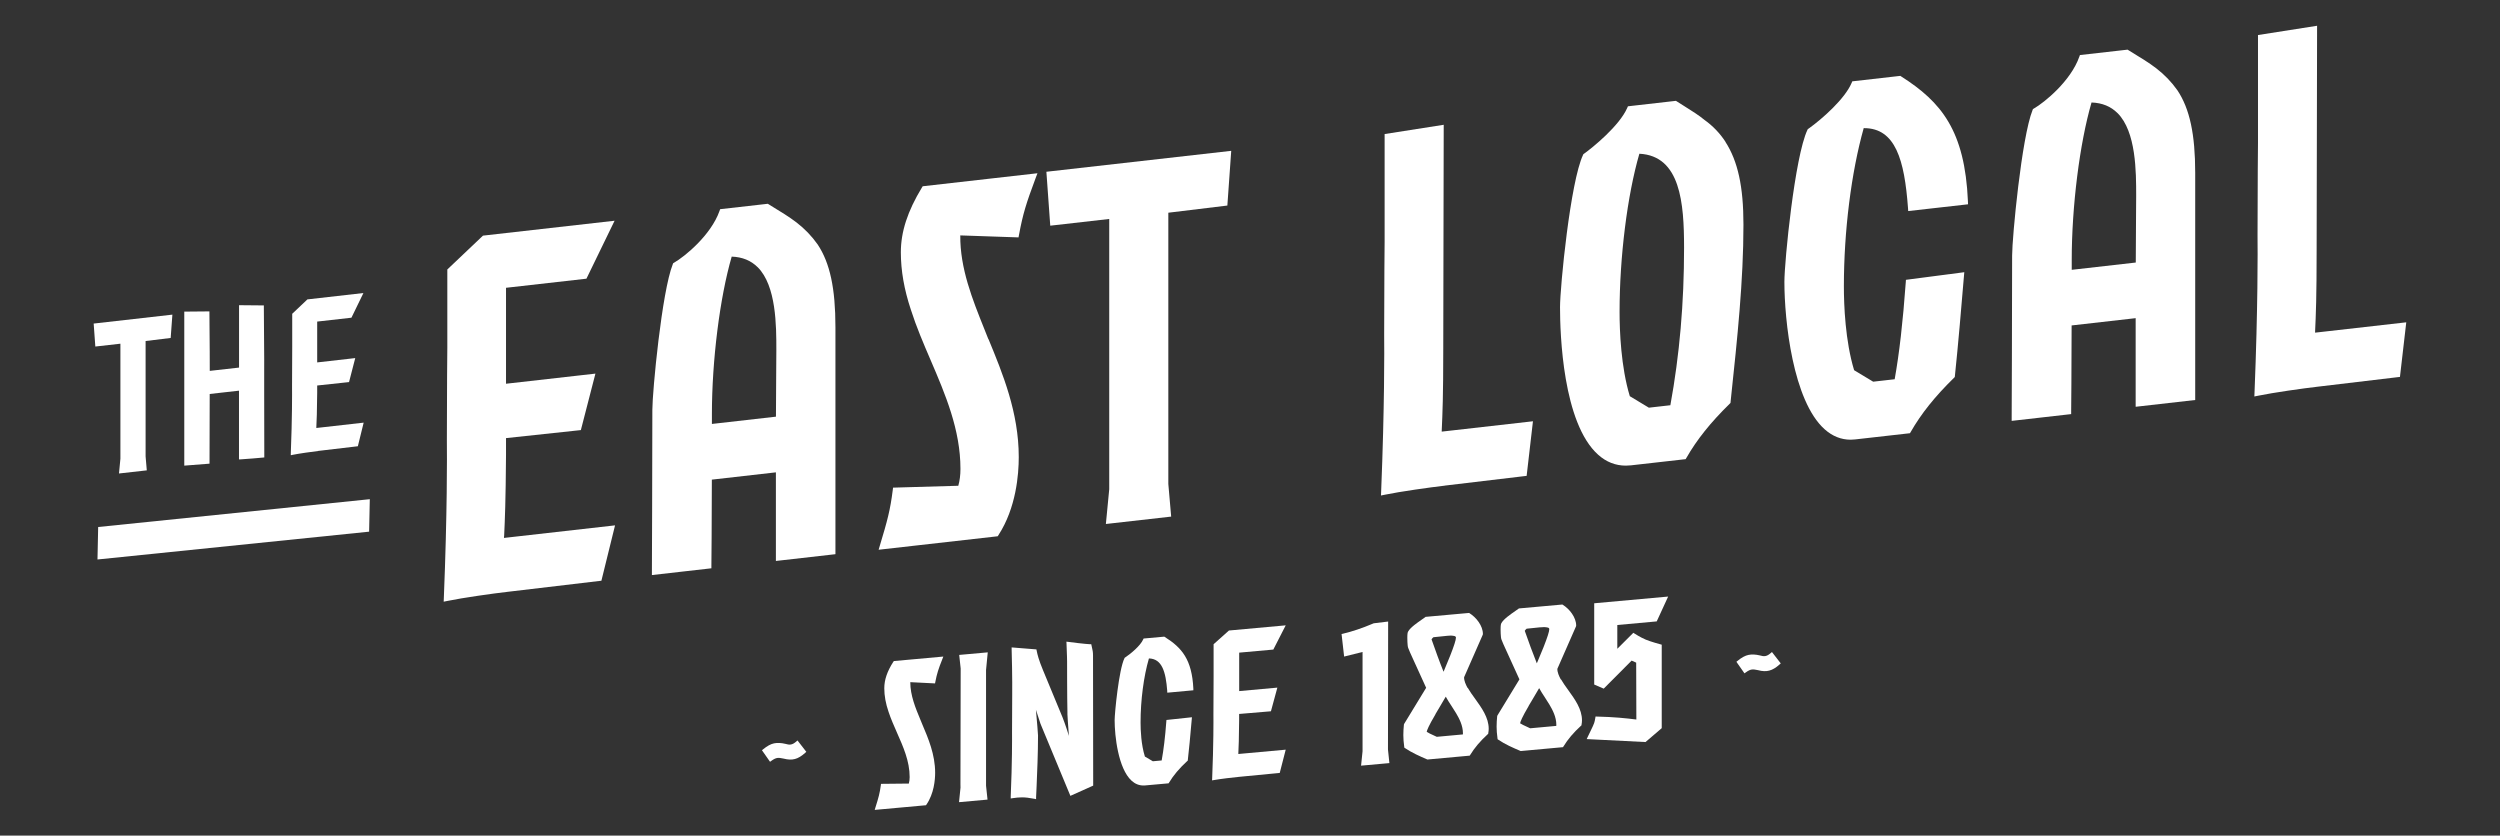
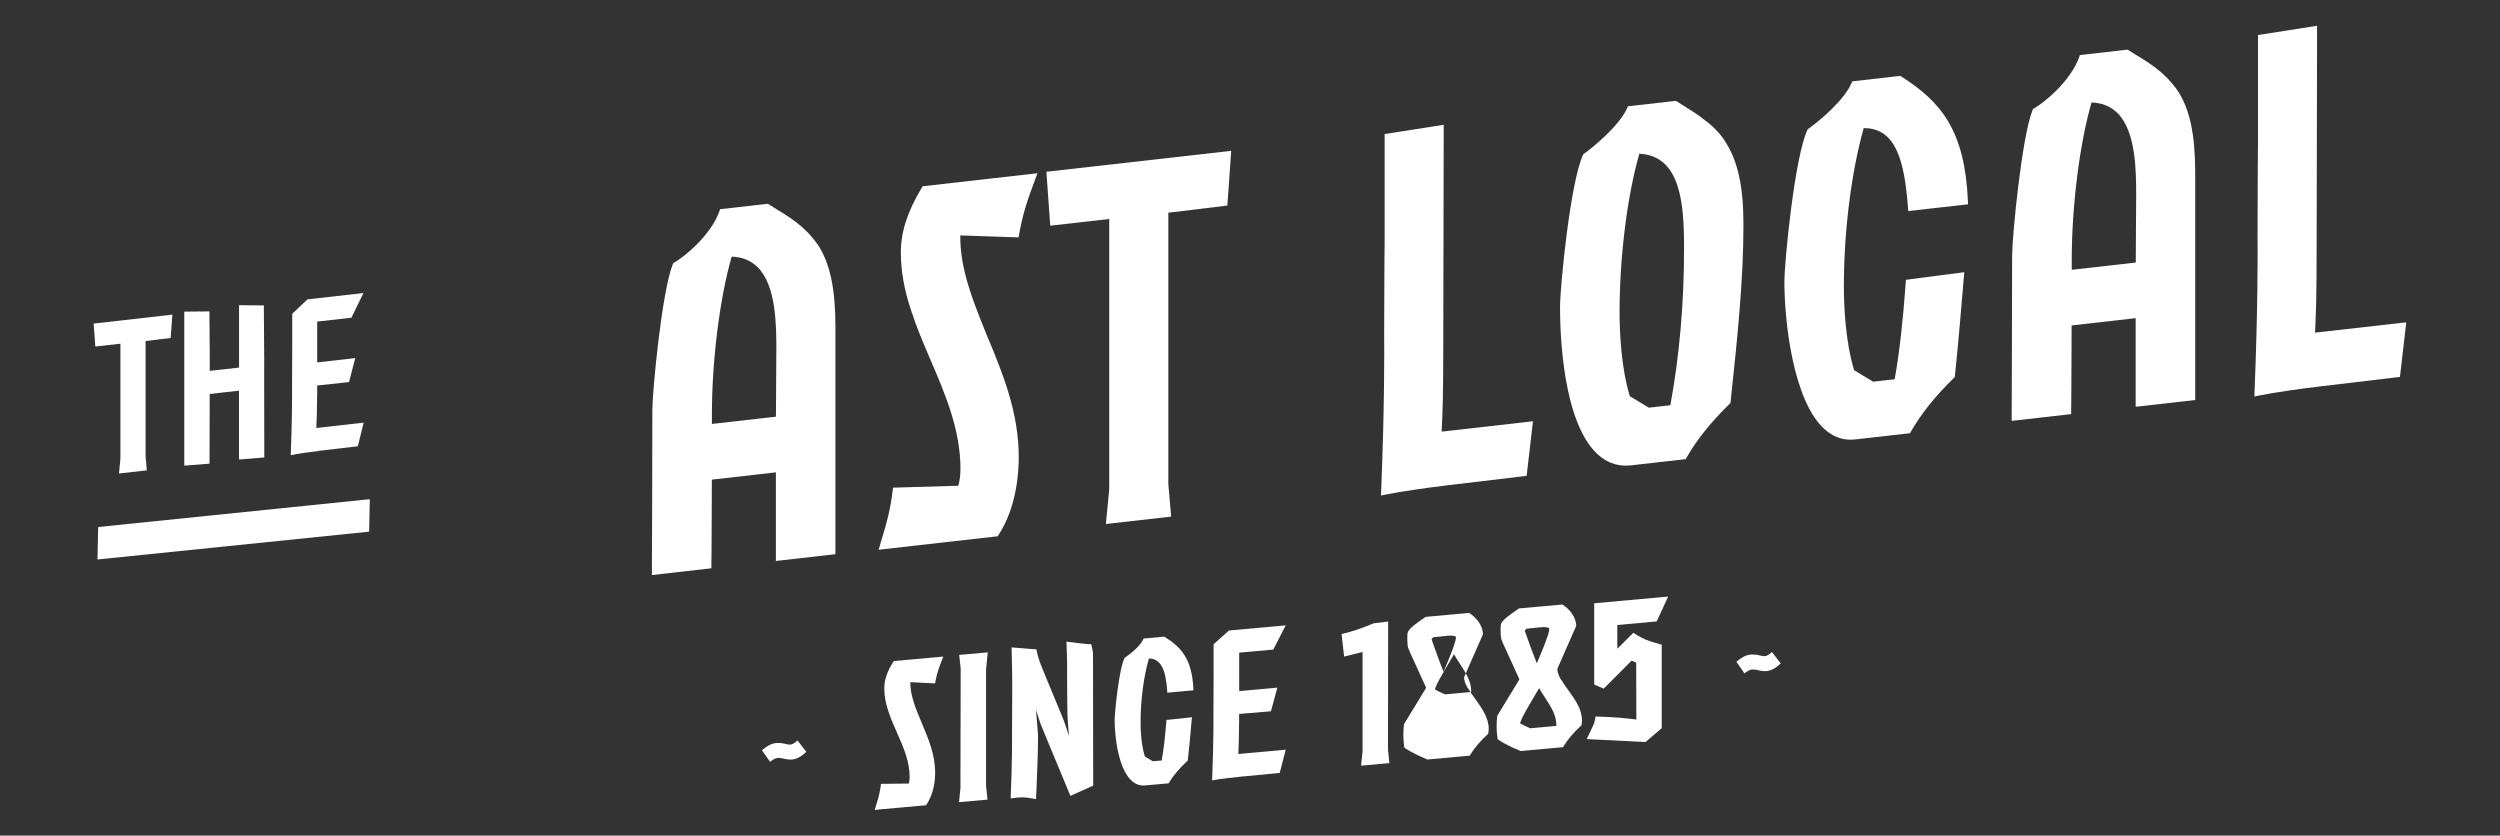
<svg xmlns="http://www.w3.org/2000/svg" id="Layer_1" viewBox="0 0 439.56 146.92">
  <rect x="0" y="0" width="439.56" height="146.92" fill="#333333" stroke="none" />
  <defs>
    <style>.cls-1{fill:#fff;stroke-width:0px;}</style>
  </defs>
  <path class="cls-1" d="M139.99,130.39c-.7.61-1.16.62-1.89.4-.75-.18-1.42-.21-2.01-.09-.58.12-1.22.47-1.91,1.04l-.21.17,1.42,2.03.24-.17c.41-.3.75-.46,1.03-.5.28-.04.65,0,1.11.11.78.2,1.43.23,2,.07.55-.14,1.16-.5,1.8-1.08l.2-.18-1.55-2-.23.2Z" />
  <path class="cls-1" d="M157.07,116.35c-1.08,1.69-1.59,3.17-1.59,4.66,0,1.33.25,2.69.75,4.15.41,1.24.96,2.47,1.48,3.66,1.09,2.46,2.23,5.01,2.23,7.81,0,.42-.05.81-.15,1.14l-4.89.05-.03.25c-.19,1.42-.4,2.16-.95,3.91l-.13.42,9.02-.82.08-.11c1.33-1.94,1.53-4.35,1.53-5.61,0-3.21-1.21-6.04-2.27-8.53l-.3-.73c-.89-2.13-1.8-4.34-1.8-6.66l4.35.22.05-.25c.29-1.49.53-2.24,1.24-4.03l.17-.44-8.7.79-.08.12Z" />
  <polygon class="cls-1" points="168.65 115.15 168.91 117.54 168.87 137.91 168.88 138.48 168.62 141.04 173.63 140.59 173.37 138.15 173.37 117.81 173.67 114.7 168.65 115.15" />
  <path class="cls-1" d="M192.05,114.11l-.18-.84h-.23s-.9-.03-3.79-.41l-.35-.04.02.35c.09,1.99.1,3.11.1,3.12,0,.06,0,6.46.06,8.91v.39c0,.17.12,2.02.26,3.8-.57-1.88-1.11-3.24-1.12-3.26l-3.44-8.31c-.75-1.81-.96-2.68-1.11-3.42l-.04-.22-4.36-.35v.32c.14,4.81.1,7.95.1,7.98,0,0-.03,2.99-.03,6.66.01,1.1.03,5.18-.23,11.25v.35s.33-.05.33-.05c1.14-.17,2.02-.25,3.79.1l.34.07v-.34c.03-.49.05-1.15.09-1.93.1-2.33.25-5.86.25-8.92,0-.2-.18-2.51-.37-4.53.39,1.25.78,2.39.81,2.48l5.25,12.66,4.01-1.8-.03-22.9c0-.6-.09-.96-.13-1.13Z" />
  <path class="cls-1" d="M205.22,121.5l.02.29,4.58-.42v-.28c-.24-5.12-2.02-7.21-5.03-9.1l-.08-.05-3.64.33-.07.16c-.5,1.12-2.19,2.52-3.2,3.19l-.06.04-.03.07c-.99,1.98-1.73,9.71-1.73,10.9,0,2.74.62,8.48,2.97,10.63.62.57,1.32.85,2.1.85.1,0,.19,0,.29-.01l4.13-.37.08-.13c.77-1.28,1.79-2.49,3.22-3.81l.08-.07v-.11c.21-1.77.41-3.97.69-7.15l.03-.35-4.48.48-.02.24c-.21,2.83-.48,5.02-.82,6.88l-1.55.14-1.4-.83c-.66-2.09-.76-4.65-.76-5.99,0-3.92.55-8.11,1.47-11.26,2.3.06,2.96,2.33,3.22,5.72Z" />
  <path class="cls-1" d="M217.73,132.47c.06-1.25.11-2.43.14-5.8v-1.14l5.59-.47,1.13-4.16-6.71.61v-6.76l6-.54,2.18-4.26-9.87.9h-.1s-2.71,2.42-2.71,2.42v5.67s-.03,2.99-.03,6.66c.01,1.11.03,5.18-.22,11.25l-.02.36.36-.06c1.1-.2,3.39-.47,4.47-.57,0,0,5.91-.57,6.87-.66l.2-.02,1.05-4.09-8.33.76v-.09Z" />
  <path class="cls-1" d="M244.07,109.28l-2.54.31s-.08.03-.17.07c-1.86.79-3.62,1.38-5.23,1.76l-.25.06.45,3.96,3.24-.81v17.46s-.26,2.53-.26,2.53l4.98-.45-.25-2.39.03-22.5Z" />
-   <path class="cls-1" d="M258.03,120.95c-.31-.58-.62-1.25-.61-1.87,1.12-2.51,2.2-4.99,3.29-7.49l.02-.12c0-1.44-1.18-2.93-2.35-3.65l-.08-.05-7.55.68h-.08s-.06.05-.06.05c-.15.11-.33.23-.53.37-.89.62-2.11,1.46-2.49,2.16-.09.13-.15.37-.15,1.12,0,.01,0,1.4.15,1.76.21.55.45,1.09.69,1.6.14.3.28.6.41.9.69,1.53,1.37,3.02,2.06,4.52-1.28,2.12-2.56,4.21-3.87,6.35l-.04.12c-.06.6-.1,1.23-.1,1.84s.05,1.32.16,2.09l.02.13.11.07c1.21.82,2.55,1.41,3.87,1.98l.07.03,7.44-.68.08-.12c.77-1.26,1.75-2.42,3.1-3.66l.08-.07v-.1c.05-.24.08-.52.08-.77,0-1.97-1.23-3.67-2.41-5.31-.48-.66-.93-1.29-1.28-1.9ZM253.82,118.13c-.77-1.9-1.44-3.79-2.12-5.72.11-.16.19-.26.33-.37.39-.04.78-.08,1.17-.12.42-.05.83-.09,1.25-.13.34-.03.7-.06,1.07,0,.47.04.47.25.47.33,0,.4-.34,1.46-1.01,3.16-.33.83-.69,1.68-.98,2.38-.07.16-.13.32-.19.46ZM252.37,125.59c.24-.41.49-.83.73-1.23.43-.72.83-1.38,1.1-1.87.3.56.66,1.1,1,1.62.27.42.55.84.81,1.28.56.94,1.21,2.18,1.21,3.54,0,.05,0,.11-.01.18,0,0,0,.01,0,.02l-4.59.42-.17-.08c-.89-.4-1.42-.66-1.6-.8.05-.28.33-1.04,1.53-3.06Z" />
+   <path class="cls-1" d="M258.03,120.95c-.31-.58-.62-1.25-.61-1.87,1.12-2.51,2.2-4.99,3.29-7.49l.02-.12c0-1.44-1.18-2.93-2.35-3.65l-.08-.05-7.55.68h-.08s-.06.05-.06.05c-.15.11-.33.23-.53.37-.89.62-2.11,1.46-2.49,2.16-.09.13-.15.37-.15,1.12,0,.01,0,1.4.15,1.76.21.55.45,1.09.69,1.6.14.3.28.6.41.9.69,1.53,1.37,3.02,2.06,4.52-1.28,2.12-2.56,4.21-3.87,6.35l-.04.12c-.06.6-.1,1.23-.1,1.84s.05,1.32.16,2.09l.02.13.11.07c1.21.82,2.55,1.41,3.87,1.98l.07.03,7.44-.68.08-.12c.77-1.26,1.75-2.42,3.1-3.66l.08-.07v-.1c.05-.24.08-.52.08-.77,0-1.97-1.23-3.67-2.41-5.31-.48-.66-.93-1.29-1.28-1.9ZM253.82,118.13c-.77-1.9-1.44-3.79-2.12-5.72.11-.16.19-.26.33-.37.39-.04.78-.08,1.17-.12.42-.05.83-.09,1.25-.13.34-.03.7-.06,1.07,0,.47.04.47.25.47.33,0,.4-.34,1.46-1.01,3.16-.33.83-.69,1.68-.98,2.38-.07.16-.13.32-.19.46Zc.24-.41.49-.83.73-1.23.43-.72.83-1.38,1.1-1.87.3.56.66,1.1,1,1.62.27.42.55.84.81,1.28.56.94,1.21,2.18,1.21,3.54,0,.05,0,.11-.01.18,0,0,0,.01,0,.02l-4.59.42-.17-.08c-.89-.4-1.42-.66-1.6-.8.05-.28.33-1.04,1.53-3.06Z" />
  <path class="cls-1" d="M274.43,119.47c-.31-.58-.62-1.25-.61-1.87,1.12-2.51,2.2-4.99,3.29-7.49l.02-.12c0-1.44-1.18-2.93-2.35-3.65l-.08-.05-7.55.68h-.08s-.06.05-.06.05c-.15.11-.33.23-.53.37-.89.62-2.11,1.46-2.49,2.16-.09.13-.15.37-.15,1.12,0,.01,0,1.4.15,1.76.21.55.45,1.09.69,1.6.14.3.28.6.41.9.69,1.53,1.37,3.02,2.06,4.52-1.29,2.14-2.58,4.25-3.87,6.35l-.04.12c-.06.6-.1,1.23-.1,1.84s.05,1.32.16,2.09l.02.13.11.07c1.21.83,2.56,1.41,3.87,1.97l.07.03,7.44-.68.08-.12c.77-1.26,1.75-2.42,3.1-3.66l.08-.07v-.1c.05-.24.08-.52.08-.77,0-1.97-1.23-3.67-2.41-5.31-.48-.66-.93-1.29-1.28-1.9ZM270.86,110.3c.35-.03.7-.06,1.07,0,.47.04.47.25.47.33,0,.4-.34,1.46-1.01,3.16-.33.82-.68,1.67-.98,2.37-.07.17-.14.33-.2.47-.76-1.9-1.44-3.79-2.12-5.72.11-.16.19-.26.33-.37.39-.04.78-.08,1.17-.12.42-.05.83-.09,1.25-.13h0ZM268.78,124.1c.24-.41.49-.83.74-1.24.43-.72.82-1.38,1.1-1.87.3.56.66,1.1,1,1.62.27.42.55.84.81,1.28.56.94,1.21,2.18,1.21,3.54,0,.05,0,.11-.01.18,0,0,0,.01,0,.02l-4.59.42-.17-.08c-.89-.4-1.42-.67-1.6-.8.05-.28.33-1.04,1.52-3.06Z" />
  <path class="cls-1" d="M291.29,109.26l2.01-4.37-13,1.18v14.29l1.67.72,4.91-4.93.8.36.03,10c-1.81-.23-3.93-.45-6.93-.52h-.25s-.04.25-.04.25c-.12.79-.27,1.1-.43,1.44-.1.23-.21.44-.35.74-.14.28-.31.64-.55,1.14l-.18.39,10.34.52,2.85-2.44v-14.68l-.22-.06s-1.66-.44-2.59-.83c-.93-.39-1.97-1.06-1.98-1.07l-.2-.13-2.82,2.81v-4.18l6.9-.63Z" />
  <path class="cls-1" d="M311.32,114.84c-.7.61-1.16.62-1.89.4-.75-.18-1.42-.21-2.01-.09-.58.12-1.22.47-1.91,1.04l-.21.17,1.42,2.03.24-.17c.41-.3.75-.46,1.03-.5.28-.04.65,0,1.11.11.78.21,1.43.23,2,.07.55-.14,1.16-.5,1.8-1.08l.2-.18-1.55-2-.23.2Z" />
-   <path class="cls-1" d="M88.64,94.24c.14-3.07.27-5.96.33-14.26v-2.95l13.16-1.41,2.56-9.93-15.72,1.78v-16.87l14.14-1.6,4.95-10.19-23.14,2.62-6.27,5.95v13.8c0,.07-.08,7.42-.08,16.16v.16c.03,2.71.07,12.7-.53,27.58l-.03.71.7-.14c2.59-.54,7.96-1.3,10.51-1.59,0,0,13.88-1.65,16.14-1.91l.38-.04,2.4-9.74-19.53,2.21.02-.33Z" />
  <path class="cls-1" d="M140.04,39.11c-1.29-.99-2.7-1.85-4.88-3.18l-.16-.1-8.38.95-.12.33c-1.5,4.24-6.1,8-7.97,9.07l-.17.1-.07.18c-1.93,4.82-3.59,22.43-3.59,25.58,0,9.8-.08,28.44-.08,28.44v.63s10.46-1.19,10.46-1.19v-.49c0-.08.08-7.99.08-15.1l11.26-1.28v15.58l10.47-1.19v-39.93c0-6.79-.96-11.27-3.12-14.52-1.05-1.49-2.28-2.76-3.74-3.89ZM133.22,46.98c3.28,3.28,3.28,10.34,3.28,14.56,0,1.31-.01,2.92-.03,4.72-.02,2.13-.04,4.53-.04,7l-11.26,1.28v-1.71c0-9.45,1.39-20.51,3.48-27.71,1.89.07,3.39.69,4.57,1.87Z" />
  <path class="cls-1" d="M173.78,59.64l-.7-1.76c-2.11-5.26-4.29-10.69-4.24-16.49l10.24.35.09-.47c.68-3.67,1.26-5.52,2.92-9.96l.32-.85-20.18,2.29-.14.23c-2.52,4.15-3.7,7.77-3.7,11.38,0,3.23.58,6.53,1.76,10.09.96,3.01,2.24,6,3.48,8.88,2.58,6.01,5.24,12.22,5.24,19.11,0,1.1-.13,2.1-.38,2.97l-11.47.33-.06.47c-.44,3.5-.94,5.33-2.24,9.64l-.24.81,20.94-2.37.14-.22c3.1-4.78,3.56-10.64,3.56-13.71,0-7.84-2.83-14.69-5.32-20.73Z" />
  <polygon class="cls-1" points="205.92 90.83 205.42 85.09 205.42 37.4 215.8 36.14 216.48 26.52 183.98 30.2 184.66 39.68 195.03 38.5 195.03 84.62 195.03 86.01 194.44 92.13 205.92 90.83" />
  <path class="cls-1" d="M254.03,85.38s12.07-1.45,13.95-1.66l.44-.05,1.11-9.6-16.04,1.82v-.18c.14-3.08.27-5.98.27-14.4l.08-39.37-10.39,1.63v18.94c0,.07-.08,7.42-.08,16.16v.16c.03,2.71.07,12.7-.53,27.58l-.03.71.7-.14c2.59-.54,7.96-1.3,10.51-1.59Z" />
  <path class="cls-1" d="M303.38,24.93c-.99-1.51-2.23-2.8-3.66-3.82-1.03-.85-2.18-1.57-3.63-2.48-.39-.25-.81-.51-1.25-.79l-.17-.11-8.44.96-.13.29c-1.36,3.13-6.05,6.95-7.58,8.04l-.12.08-.06.13c-2.23,4.68-4.05,23.21-4.05,26.79,0,4.68.48,20.38,6.71,25.94,1.42,1.27,3.05,1.91,4.85,1.91.29,0,.59-.02.9-.05l9.63-1.09.14-.24c1.82-3.18,4.23-6.2,7.6-9.5l.14-.14.07-.7c1.14-10.71,2.21-20.82,2.21-30.65,0-6.68-.98-11.17-3.18-14.57ZM296.1,43.53c0,9.78-.79,18.85-2.41,27.72l-3.78.43-3.35-2.02c-1.56-5.13-1.8-11.48-1.8-14.84,0-9.65,1.36-20.49,3.48-27.79,7.24.36,7.86,8.69,7.86,16.5Z" />
  <path class="cls-1" d="M327.75,22.53c5.53,0,7.1,5.61,7.72,14l.04.58,10.52-1.19-.02-.52c-.53-12.45-4.7-17.48-11.72-21.95l-.17-.11-8.44.96-.13.3c-1.18,2.78-5.18,6.33-7.58,8.03l-.12.08-.06.13c-2.23,4.68-4.05,23.14-4.05,26.71,0,6.78,1.48,20.93,7.08,25.93,1.37,1.22,2.9,1.83,4.57,1.83.26,0,.53-.02.8-.05l9.63-1.09.14-.24c1.82-3.18,4.23-6.2,7.6-9.5l.14-.14.02-.2c.58-5.52,1.15-12.27,1.59-17.54l.06-.69-10.26,1.34-.03.45c-.51,7.01-1.13,12.44-1.95,17.03l-3.78.43-3.35-2.02c-1.56-5.13-1.8-11.43-1.8-14.76,0-9.68,1.3-20.04,3.49-27.81h.05Z" />
  <path class="cls-1" d="M379.12,12.01c-1.29-.99-2.7-1.85-4.88-3.18l-.16-.1-8.38.95-.12.33c-1.5,4.24-6.1,8-7.97,9.07l-.17.1-.07.18c-1.93,4.82-3.59,22.43-3.59,25.58,0,9.8-.08,28.43-.08,28.43v.63s10.46-1.19,10.46-1.19v-.49c0-.08.08-7.99.08-15.1l11.26-1.28v15.58l10.47-1.19V30.41c0-6.8-.96-11.27-3.12-14.52-1.05-1.49-2.28-2.76-3.74-3.89ZM372.31,19.88c3.28,3.28,3.28,10.34,3.28,14.56,0,1.31-.01,2.92-.03,4.72-.02,2.13-.04,4.53-.04,7l-11.26,1.28v-1.71c0-9.45,1.39-20.51,3.48-27.71,1.89.07,3.39.69,4.57,1.87Z" />
  <path class="cls-1" d="M407.05,58.48v-.18c.14-3.08.27-5.98.27-14.4l.08-39.37-10.39,1.63v18.94c0,.07-.08,7.42-.08,16.16v.16c.03,2.71.07,12.7-.53,27.58l-.03.71.7-.14c2.6-.54,7.96-1.3,10.51-1.59,0,0,12.07-1.45,13.95-1.66l.44-.05,1.11-9.6-16.04,1.82Z" />
  <polygon class="cls-1" points="21.17 80.05 21.17 80.65 20.92 83.25 25.81 82.7 25.6 80.25 25.6 59.96 30.01 59.42 30.31 55.32 16.47 56.89 16.76 60.93 21.17 60.43 21.17 80.05" />
  <path class="cls-1" d="M36.62,81.54l.22-.02v-.22c0-5.47.01-9.51.03-12.03l5.15-.58v12.08h.24c.74-.02,3.87-.31,4-.32l.21-.02v-.22c0-1.52-.01-7.35-.02-11.26,0-1.97,0-3.45,0-3.64,0-.02.03-2-.06-11.38v-.23s-4.36-.04-4.36-.04v10.97l-5.15.58c0-1.35,0-4.23-.06-10.22v-.24s-4.42.04-4.42.04v27.08l.25-.02c.77-.05,3.98-.31,3.98-.31Z" />
  <path class="cls-1" d="M55.89,79.29s5.91-.7,6.87-.81l.16-.02,1.02-4.15-8.32.94v-.14c.06-1.31.12-2.54.15-6.07v-1.26l5.6-.6,1.09-4.22-6.69.76v-7.18l6.02-.68,2.11-4.34-9.85,1.12-2.67,2.53v5.88s-.03,3.12-.03,6.88v.07c.01,1.15.03,5.41-.22,11.74v.3s.28-.06.28-.06c1.11-.23,3.39-.55,4.48-.68Z" />
  <polygon class="cls-1" points="17.14 98.37 64.9 93.48 65.02 87.77 17.26 92.66 17.14 98.37" />
</svg>